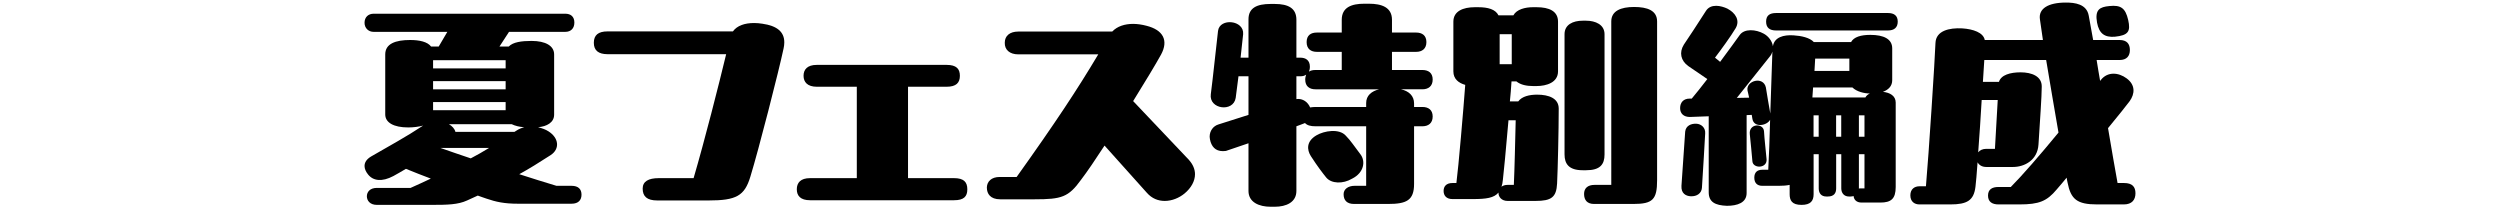
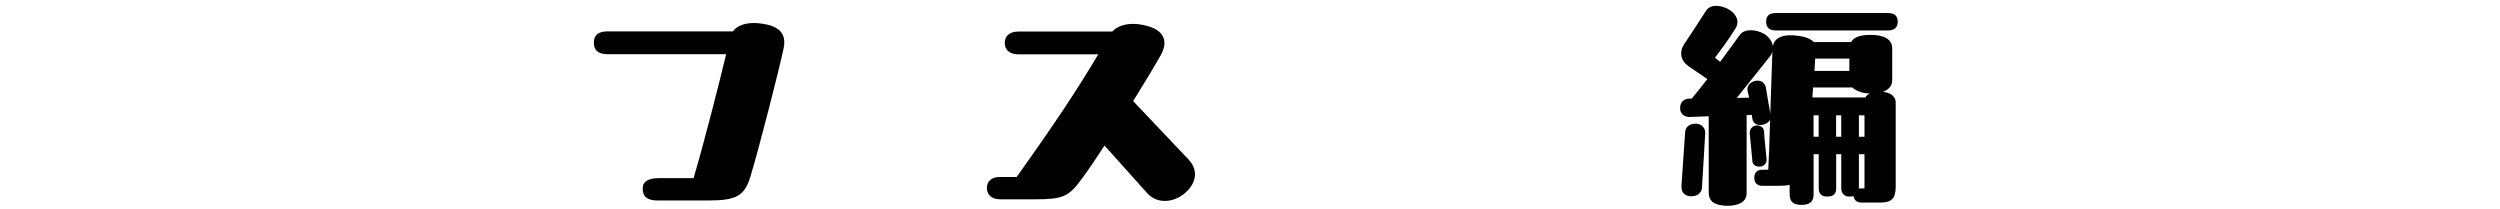
<svg xmlns="http://www.w3.org/2000/svg" id="_各ページ_タイトル装飾" data-name="各ページ_タイトル装飾" viewBox="0 0 430 36">
  <g id="ttl2">
    <g id="menu_ttl2">
      <g>
-         <path d="m98.3,31.96c1.2,0,1.72.6,1.72,1.52s-.52,1.56-1.72,1.56h-9.2c-2.4,0-3.8-.32-5.44-.88-.52-.16-1-.36-1.48-.52l-1.84.84c-1.56.72-3.36.76-6.16.76h-9.36c-1.2,0-1.72-.76-1.72-1.48s.52-1.44,1.72-1.44h5.8c1.24-.56,2.4-1.08,3.48-1.6-1.4-.52-2.8-1.08-4.28-1.68-.76.44-1.48.88-2.16,1.24-1.96,1.04-3.48.84-4.36-.28-.36-.44-.6-.96-.6-1.44,0-.6.32-1.16,1.12-1.64,3.24-1.88,6-3.36,8.96-5.32-.76.2-1.68.32-2.56.32-2.52,0-3.96-.84-3.96-2.24v-10.32c0-1.84,1.76-2.48,4.28-2.48,1.64,0,3,.32,3.6,1.12h1.32l1.48-2.52h-12.68c-.88,0-1.56-.64-1.56-1.56,0-1,.68-1.56,1.56-1.56h32.97c.96,0,1.56.52,1.56,1.52s-.6,1.6-1.56,1.6h-9.68l-1.64,2.52h1.6c.72-.76,2.2-.96,3.92-.96,2.4,0,3.88.84,3.88,2.32v10.36c0,1.36-1.28,2.04-2.76,2.16.64.16,1.32.4,1.8.72,1.76,1.12,2,3,.36,4.08-2.04,1.32-3.72,2.36-5.4,3.28,2.12.68,4.24,1.36,6.4,2h2.6Zm-23.81-21.6v1.4h12.48v-1.4h-12.48Zm0,3.6v1.4h12.48v-1.4h-12.48Zm12.48,3.6h-12.48v1.4h12.48v-1.4Zm-11.24,7.88c1.52.52,3.28,1.16,5.24,1.8,1.08-.56,2.12-1.16,3.16-1.8h-8.4Zm12.76-2.76l.32-.2c.4-.28.92-.48,1.36-.6-.8-.04-1.6-.24-2.16-.52h-10.8c.56.32,1,.8,1.12,1.32h10.16Z" />
        <path d="m134.9,7.28c0,.32-.04.68-.12,1.04-.8,3.8-4.28,17.4-5.72,22.08-1,3.28-2.4,4.08-7.2,4.08h-8.8c-1.8,0-2.52-.72-2.52-2.04,0-1.24,1-1.8,2.76-1.8h6c1.92-6.56,4.32-16,5.6-21.32h-20.4c-1.56,0-2.36-.64-2.36-1.96s.76-1.96,2.36-1.96h21.56c.72-1,2.04-1.44,3.64-1.44.44,0,.96.04,1.44.12,2.52.36,3.76,1.4,3.76,3.2Z" />
-         <path d="m156.18,30.64h7.92c1.68,0,2.28.68,2.28,1.92s-.6,1.88-2.28,1.88h-24.77c-1.64,0-2.28-.76-2.28-1.88s.64-1.92,2.28-1.92h8.04v-15.72h-6.88c-1.6,0-2.28-.8-2.28-1.88s.64-1.88,2.28-1.88h22.33c1.68,0,2.28.68,2.28,1.88s-.64,1.88-2.28,1.88h-6.64v15.72Z" />
        <path d="m204.54,27.56c.64.72,1,1.56,1,2.4,0,1.16-.64,2.36-1.8,3.32-.92.76-2.16,1.28-3.4,1.28-1.12,0-2.2-.4-3.08-1.4l-7.28-8.12c-1.56,2.4-3,4.52-4.04,5.88-2.16,3-3.36,3.36-7.96,3.36h-5.96c-1.68,0-2.28-.96-2.28-2v-.08c.04-.96.76-1.76,2.2-1.76h2.92c6.6-9.24,10.44-15.04,14.04-21.09h-13.76c-1.48,0-2.36-.8-2.32-2,0-1.2.88-1.92,2.32-1.92h16.16c.88-.92,2.16-1.32,3.6-1.32.72,0,1.52.12,2.28.32,2.88.72,3.84,2.52,2.52,4.96-.84,1.52-2.68,4.6-4.8,8l9.64,10.16Z" />
-         <path d="m243.22,18.4h1.44c1,0,1.76.48,1.76,1.64s-.76,1.68-1.76,1.68h-1.44v9.92c0,2.84-1.32,3.44-4.48,3.44h-5.84c-1.2,0-1.8-.6-1.8-1.68,0-.88.8-1.44,1.88-1.44h2v-10.24h-8.72c-.84,0-1.44-.16-1.8-.56l-.2.08c-.24.08-.68.28-1.28.48v11.12c0,1.96-1.76,2.72-3.72,2.72h-.72c-1.96,0-3.8-.76-3.8-2.72v-8.2l-3.88,1.32c-1.48.2-2.28-.44-2.64-1.56-.08-.32-.16-.6-.16-.88,0-1,.6-1.84,1.52-2.12,1.84-.6,3.6-1.16,5.16-1.64v-6.64h-1.72c-.2,1.68-.4,3.16-.48,3.72-.4,2.52-4.64,1.96-4.28-.64.32-2.4,1.04-9.24,1.24-10.88.28-2.28,4.52-1.88,4.32.56l-.44,4.04h1.36V3.32c0-1.96,1.44-2.64,3.8-2.64h.72c2.36,0,3.72.76,3.72,2.72v6.52h.68c.92,0,1.64.44,1.64,1.56,0,.36-.08.64-.16.84.28-.2.68-.28,1.12-.28h4.52v-3.12h-4.28c-1,0-1.76-.48-1.76-1.68s.76-1.64,1.76-1.64h4.28v-2.2c0-2.16,1.72-2.76,3.88-2.76h.8c2.16,0,3.96.6,3.96,2.76v2.2h4.16c1,0,1.76.48,1.76,1.64s-.76,1.68-1.76,1.68h-4.16v3.12h5.24c1,0,1.76.48,1.76,1.64s-.76,1.68-1.76,1.68h-3.68c1.36.32,2.24,1.12,2.24,2.44v.6Zm-8.24,0v-.68c0-1.28.92-2.04,2.24-2.36h-10.96c-1,0-1.76-.48-1.76-1.68,0-.32.08-.6.16-.84-.28.2-.6.28-1,.28h-.68v3.92c1.12-.16,2,.56,2.36,1.44.28-.04.56-.08.92-.08h8.72Zm-2.4,12.32c-1.6.96-3.6.88-4.48-.2-.64-.8-1.48-1.88-2.64-3.68-.68-1.08-.8-2.52.96-3.56,1.36-.8,3.92-1.2,5.04.04.88.88,1.44,1.8,2.52,3.2.96,1.24.6,3.2-1.4,4.2Z" />
-         <path d="m268.1,18.68c0,3.68-.16,10.48-.28,12.88-.12,2.36-.96,3-3.72,3h-4.8c-1.04,0-1.6-.72-1.56-1.44-.76.92-2.08,1.12-4.4,1.12h-3.52c-1.08,0-1.52-.64-1.52-1.4s.44-1.36,1.52-1.36h.68c.36-2.76,1.2-12.52,1.52-16.88-1.12-.32-2.04-1-2.04-2.32V3.72c0-1.8,1.68-2.48,3.68-2.48h.6c1.68,0,2.96.36,3.48,1.4h2.56c.56-1.04,2.04-1.4,3.36-1.4h.64c2.16,0,3.68.68,3.68,2.48v8.56c0,1.92-2,2.52-3.68,2.52h-.64c-1.04,0-2.12-.2-2.84-.8h-.84c-.08,1.2-.16,2.36-.28,3.44h1.44c.64-.88,1.96-1.16,3.24-1.16,2.04,0,3.72.64,3.72,2.4Zm-10.16-7.64h2.08v-5.16h-2.08v5.16Zm2.44,20.76c.12-2.48.24-7.84.32-11.12h-1.24c-.48,5.4-.8,8.96-.96,10.2-.04.48-.12.88-.24,1.24.24-.2.6-.32,1.04-.32h1.08Zm15.6-5.24c0,1.72-.76,2.72-3.16,2.72h-.6c-2.36,0-3.12-1.08-3.12-2.72V5.88c0-1.64,1.44-2.32,3.12-2.32h.6c1.6,0,3.16.68,3.16,2.32v20.69Zm9.04-22.88v27.32c0,3.32-.76,4.08-4.08,4.08h-6.76c-1.16,0-1.72-.64-1.72-1.72,0-.96.6-1.56,1.8-1.56h2.88V3.68c0-1.8,1.64-2.48,3.92-2.48s3.96.6,3.96,2.48Z" />
        <path d="m326.06,17.64v14.52c0,2.04-.8,2.68-2.64,2.68h-3.24c-.88,0-1.32-.52-1.36-1.12-.16.04-.32.08-.52.08h-.28c-.84,0-1.32-.6-1.32-1.4v-5.88h-.88v5.88c0,.8-.36,1.4-1.44,1.4h-.24c-.92,0-1.32-.6-1.32-1.4v-5.88h-.88v6.88c0,1.16-.52,1.84-2.08,1.84-1.68,0-2.04-.8-2.04-1.84v-1.6c-.56.12-1.16.16-1.84.16h-2.88c-.8,0-1.36-.44-1.36-1.4s.56-1.36,1.36-1.36h1.04c.12-2.24.24-5.4.32-8.6-.56,1.04-2.76,1.4-3.04-.12l-.12-.72-.88.04v13.4c0,1.68-1.6,2.2-3.4,2.2-2-.08-3.12-.64-3.12-2.32v-13.08l-3.24.12c-1.08,0-1.68-.6-1.68-1.52,0-1,.6-1.64,1.64-1.64h.36c.76-.88,1.68-2.08,2.68-3.36l-3.28-2.24c-1.28-.92-1.6-2.32-.76-3.68.96-1.4,2.2-3.32,3.8-5.8.4-.64,1.04-.88,1.76-.88.68,0,1.4.24,1.92.48,1.44.76,2.2,2.04,1.44,3.36-.8,1.36-2.64,3.88-3.56,5.08l.88.72c1.48-2,2.8-3.8,3.36-4.6.8-1.16,2.8-1,4.16-.24.8.44,1.44,1.28,1.56,2.16.24-1.56,1.84-2,3.56-1.88,1.32.08,2.8.4,3.48,1.16h6.4c.48-.88,1.68-1.24,3.32-1.24,2.32,0,3.76.72,3.76,2.32v5.48c0,1-.64,1.64-1.6,2,1.2.12,2.2.68,2.2,1.84Zm-32.77,5.32c-.04,1.2-.4,6.64-.56,9.36-.08.92-.84,1.48-1.92,1.44-.84-.04-1.68-.48-1.6-1.8.2-3.04.48-6.76.64-9.32.12-1.04,1.04-1.4,1.92-1.36.84.04,1.6.68,1.52,1.68Zm11.2-3.44c.16-4.44.28-8.76.36-10.64-.08.28-.2.56-.44.84l-5.68,7.12,2.12-.04c-.08-.44-.2-.84-.28-1.24-.28-1.68,2.72-2.52,3.16-.52.24,1.36.48,3.04.76,4.48Zm-3.08,8.2c-.16-1.64-.24-2.8-.44-4.6-.24-1.92,2.36-2,2.44-.52.08,1.44.28,2.96.44,4.8.12,1.6-2.36,1.64-2.44.32Zm4.08-22.48c-1.08,0-1.72-.44-1.72-1.52s.64-1.48,1.72-1.48h19.24c1.04,0,1.68.44,1.68,1.48s-.64,1.52-1.68,1.52h-19.24Zm6.24,11.52h9.12c.16-.32.44-.52.76-.68-.96,0-2.28-.32-3-1.04h-6.76l-.12,1.72Zm.2,6.76h.88v-3.68h-.88v3.68Zm6.16-13.44h-5.88l-.12,2.12h6v-2.12Zm-2.28,13.44h.88v-3.68h-.88v3.68Zm4.88-3.68h-.96v3.68h.96v-3.68Zm0,12.56v-5.88h-.96v5.92c.08-.04.2-.04.32-.04h.64Z" />
-         <path d="m365.34,31.48c1.4,0,1.96.64,1.96,1.76s-.6,1.92-2,1.92h-4.6c-3.44,0-4.52-.88-5.08-3.76-.04-.24-.12-.52-.16-.84-.56.68-1.12,1.36-1.72,2.04-1.68,2-3,2.56-6.4,2.56h-3.6c-1.08,0-1.8-.44-1.8-1.52s.72-1.48,1.8-1.48h2.12c1.88-1.88,5.08-5.56,8.2-9.36-.68-3.96-1.48-8.6-2.12-12.48h-10.64l-.24,3.76h2.76c.36-1.2,1.96-1.64,3.72-1.64,1.92,0,3.68.68,3.64,2.48,0,1.64-.32,6.08-.56,9.92-.16,2.68-2.36,3.88-4.4,3.88h-4.56c-.76,0-1.24-.32-1.52-.8-.12,1.92-.28,3.44-.36,4.2-.28,2.36-1.44,3.04-4.32,3.04h-5.32c-.84,0-1.56-.48-1.56-1.56s.72-1.56,1.56-1.56h1.12c.48-5.36,1.56-22.16,1.64-24.64.08-2.12,2.36-2.64,4.6-2.52,1.88.12,3.64.72,3.88,2h10c-.2-1.44-.4-2.68-.52-3.6-.24-1.76,1.36-2.84,4.48-2.84,1.52,0,3.56.24,3.92,2.24.08.36.36,1.92.76,4.2h4.56c1.24,0,1.76.68,1.76,1.72s-.56,1.72-1.76,1.72h-3.96c.16,1.12.4,2.36.6,3.6l.12-.16c1.16-1.48,3.04-1.32,4.44-.28,1.52,1.12,1.44,2.64.52,3.92-.56.76-1.88,2.4-3.72,4.64.64,3.68,1.2,7.12,1.64,9.44h1.12Zm-22.21-5.88l.48-8.4h-2.76c-.16,3-.4,6.24-.6,9,.28-.36.76-.6,1.4-.6h1.48Zm17.56-21.72c-.4-2.24.48-2.68,2.12-2.84,1.96-.2,2.76.32,3.24,2.4.44,1.96.04,2.64-2.32,2.88-1.72.12-2.68-.52-3.04-2.44Z" />
      </g>
    </g>
  </g>
</svg>